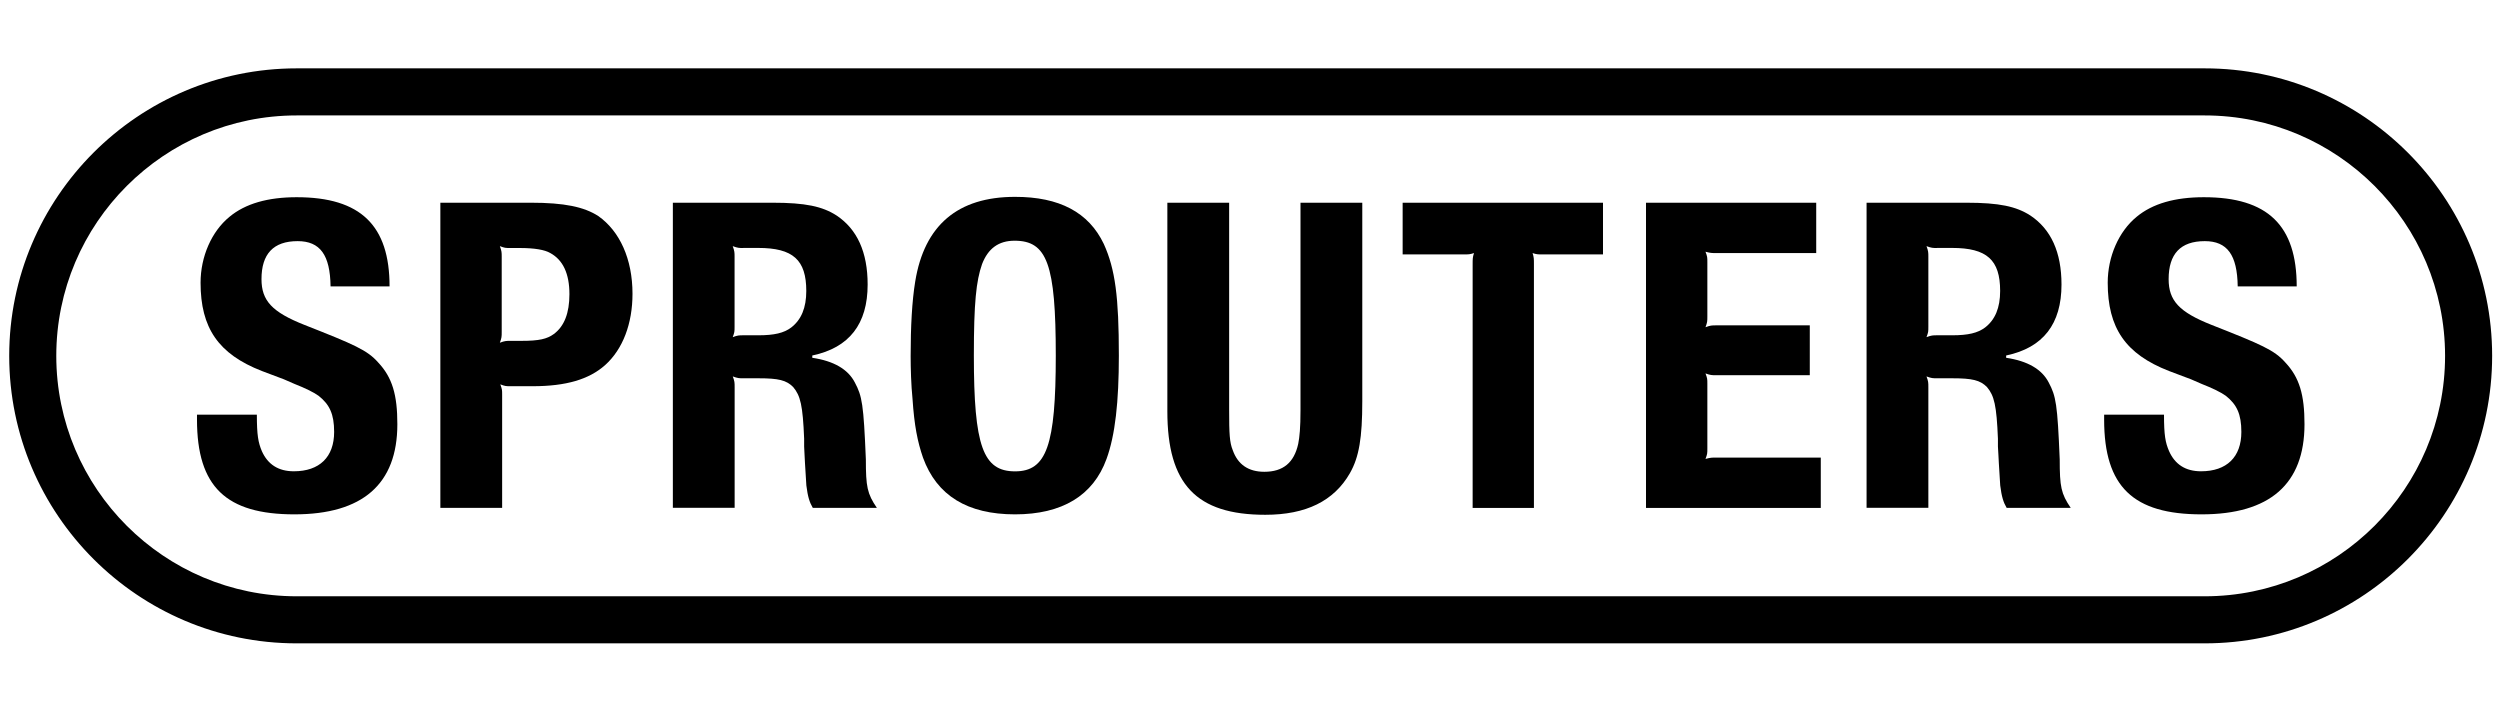
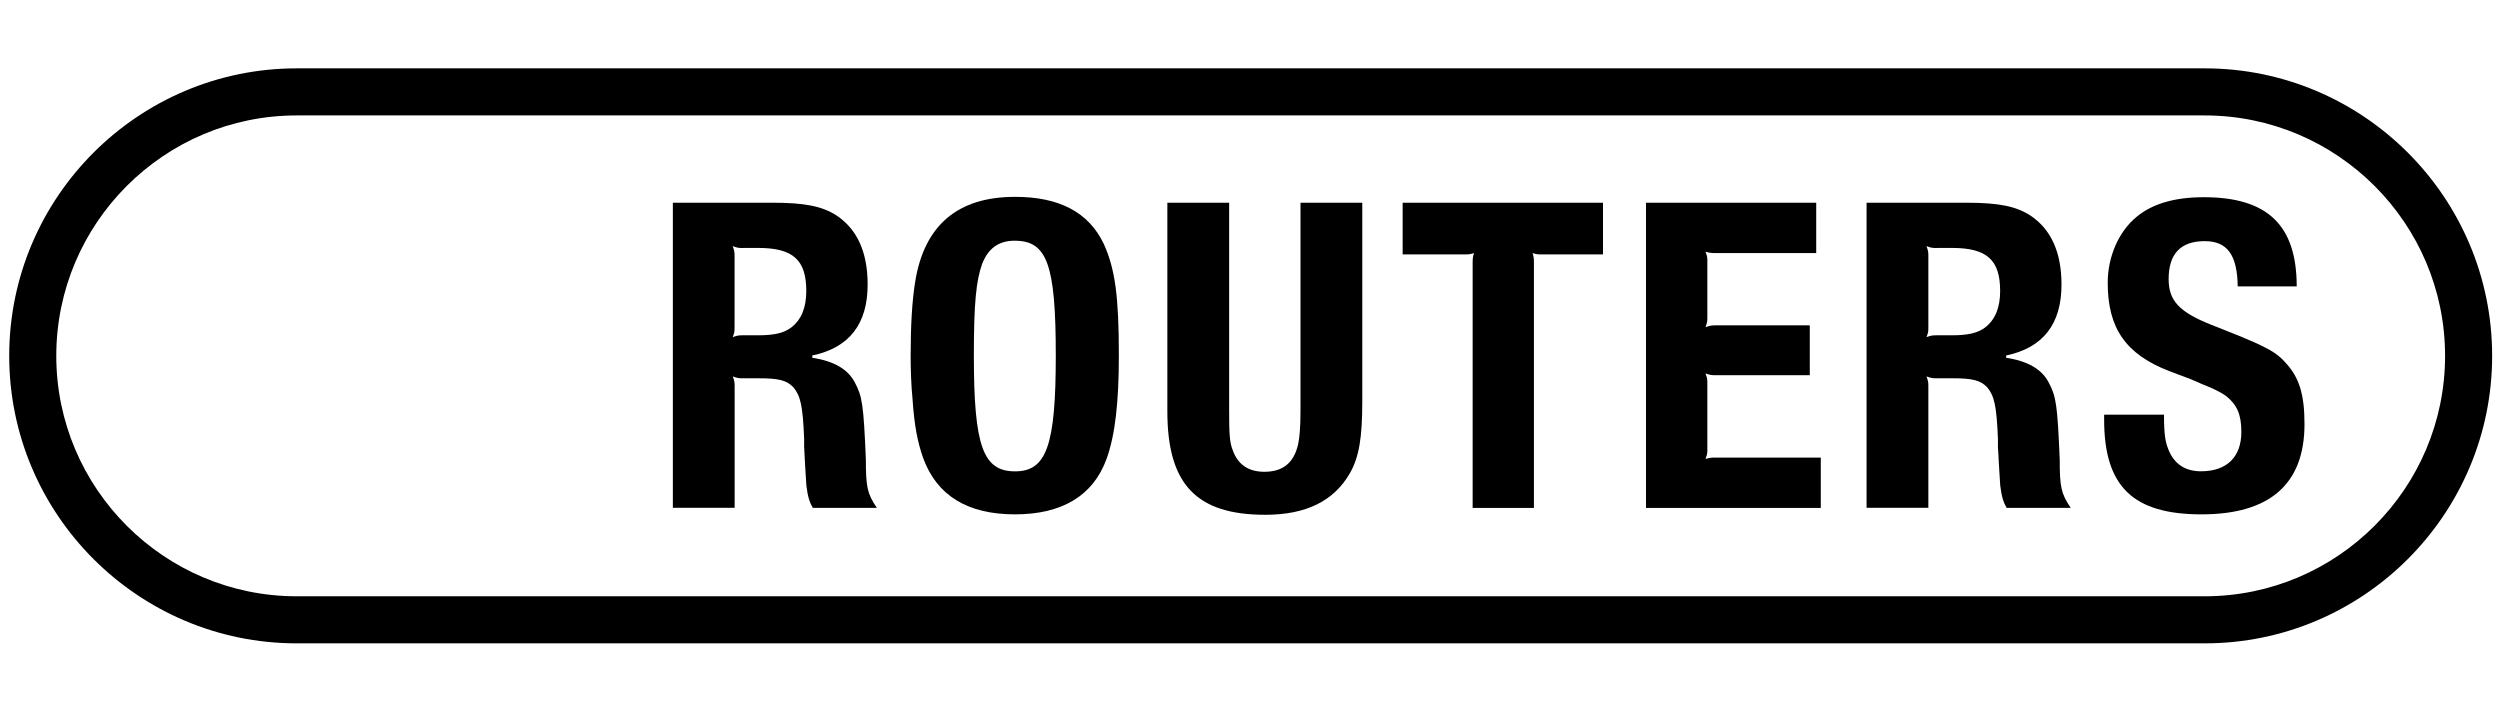
<svg xmlns="http://www.w3.org/2000/svg" id="Ebene_1" x="0px" y="0px" width="350px" height="100px" viewBox="0 0 350 100" xml:space="preserve">
  <g>
-     <path d="M35.96,58.04c0,2.88,0.19,3.91,0.7,5.12c0.83,1.86,2.31,2.82,4.48,2.82c3.59,0,5.64-1.99,5.64-5.51  c0-2.5-0.64-3.84-2.18-5.06c-0.71-0.51-1.92-1.09-3.39-1.67l-1.47-0.64l-1.54-0.58l-1.54-0.58c-6.08-2.37-8.58-6.02-8.58-12.36  c0-3.65,1.54-7.17,4.04-9.22c2.24-1.86,5.38-2.75,9.42-2.75c8.97,0,13,3.97,13,12.49h-8.26c-0.06-4.42-1.47-6.34-4.61-6.34  c-3.4,0-5.06,1.79-5.06,5.32c0,3.01,1.47,4.61,6.02,6.41c6.98,2.75,8.78,3.52,10.31,5.25c1.99,2.11,2.69,4.55,2.69,8.65  c0,8.39-4.87,12.62-14.41,12.62c-9.54,0-13.64-3.84-13.64-13.26v-0.7H35.96z" />
-     <path d="M74.33,28.38c4.68,0,7.43,0.58,9.42,1.86c3.01,2.11,4.8,6.02,4.8,10.89c0,4.16-1.34,7.75-3.84,9.99  c-2.24,1.99-5.45,2.95-10.12,2.95h-1.41h-1.67c-0.7,0-0.77,0-1.47-0.26c0.26,0.71,0.26,0.77,0.26,1.47v15.82h-8.65V28.38H74.33z   M71.45,34.72c-0.7,0-0.77,0-1.47-0.26c0.26,0.7,0.26,0.9,0.26,1.47v10.51c0,0.7,0,0.83-0.26,1.54c0.7-0.26,0.9-0.26,1.47-0.26  h1.54c2.5,0,3.59-0.26,4.55-0.96c1.47-1.09,2.18-2.95,2.18-5.57c0-2.88-0.9-4.8-2.69-5.77c-0.77-0.45-2.18-0.7-4.29-0.7H71.45z" />
    <path d="M94.19,28.38h13.96c4.61,0,6.98,0.51,8.97,1.79c2.88,1.92,4.35,5.12,4.35,9.67c0,5.51-2.56,8.84-7.75,9.93v0.32  c3.01,0.45,5,1.6,5.96,3.46c1.02,1.92,1.22,3.01,1.54,10.76c0,3.84,0.19,4.8,1.54,6.79h-8.97c-0.45-0.77-0.7-1.54-0.9-3.14  l-0.19-3.08l-0.06-1.15l-0.06-1.22v-1.09c-0.19-4.67-0.51-6.02-1.54-7.24c-0.96-0.96-2.05-1.22-4.87-1.22h-2.11  c-0.58,0-0.77,0-1.47-0.26c0.26,0.71,0.26,0.83,0.26,1.54v16.85h-8.65V28.38z M104.05,34.72c-0.58,0-0.77,0-1.47-0.26  c0.26,0.7,0.26,0.9,0.26,1.47v9.8c0,0.71,0,0.77-0.26,1.47c0.7-0.26,0.9-0.26,1.47-0.26h2.11c2.24,0,3.59-0.32,4.61-1.09  c1.41-1.09,2.11-2.75,2.11-5.12c0-4.35-1.86-6.02-6.73-6.02H104.05z" />
    <path d="M154.53,34.15c1.6,3.52,2.11,7.43,2.11,15.63c0,6.47-0.51,11.15-1.73,14.48c-1.86,5.12-6.21,7.75-12.81,7.75  c-6.66,0-10.95-2.63-12.88-7.94c-0.77-2.24-1.22-4.49-1.47-8.26c-0.19-1.86-0.26-4.23-0.26-5.96c0-4.1,0.19-7.69,0.64-10.44  c1.28-7.88,5.96-11.85,13.96-11.85C148.32,27.55,152.42,29.73,154.53,34.15 M137.49,36.97c-0.83,2.37-1.15,5.44-1.15,12.81  c0,12.68,1.28,16.21,5.77,16.21c4.42,0,5.7-3.65,5.7-16.21c0-12.81-1.22-16.08-5.77-16.08C139.8,33.7,138.33,34.79,137.49,36.97" />
    <path d="M172.08,28.38V57.4c0,3.33,0.06,4.55,0.51,5.64c0.71,1.99,2.18,3.01,4.42,3.01c2.63,0,4.16-1.28,4.74-3.91  c0.19-0.96,0.32-2.24,0.32-4.74V28.38h8.65v27.8c0,5.12-0.45,7.81-1.73,10.06c-2.24,3.91-6.15,5.83-11.85,5.83  c-9.67,0-13.71-4.29-13.71-14.48v-1.6V28.38H172.08z" />
    <path d="M224.42,28.38v7.24h-8.39c-0.71,0-0.9,0-1.47-0.19c0.19,0.58,0.19,0.83,0.19,1.54v34.14h-8.58V36.97  c0-0.71,0-0.96,0.19-1.54c-0.58,0.19-0.77,0.19-1.47,0.19h-8.52v-7.24H224.42z" />
    <path d="M254.27,28.38v7.05h-14.03c-0.58,0-0.77,0-1.47-0.19c0.26,0.7,0.26,0.77,0.26,1.47v7.56c0,0.71,0,0.83-0.26,1.54  c0.7-0.26,0.9-0.26,1.47-0.26h13.13v6.98h-13.13c-0.58,0-0.77,0-1.47-0.25c0.26,0.7,0.26,0.77,0.26,1.47v9.03  c0,0.7,0,0.77-0.26,1.47c0.7-0.19,0.9-0.19,1.47-0.19h14.67v7.05h-24.47V28.38H254.27z" />
    <path d="M261.32,28.38h13.96c4.61,0,6.98,0.51,8.97,1.79c2.88,1.92,4.36,5.12,4.36,9.67c0,5.51-2.56,8.84-7.75,9.93v0.32  c3.01,0.45,5,1.6,5.96,3.46c1.02,1.92,1.22,3.01,1.54,10.76c0,3.84,0.19,4.8,1.54,6.79h-8.97c-0.45-0.77-0.7-1.54-0.9-3.14  l-0.19-3.08l-0.06-1.15l-0.07-1.22v-1.09c-0.19-4.67-0.51-6.02-1.54-7.24c-0.96-0.96-2.05-1.22-4.87-1.22h-2.12  c-0.58,0-0.77,0-1.47-0.26c0.26,0.71,0.26,0.83,0.26,1.54v16.85h-8.65V28.38z M271.18,34.72c-0.58,0-0.77,0-1.47-0.26  c0.26,0.7,0.26,0.9,0.26,1.47v9.8c0,0.71,0,0.77-0.26,1.47c0.71-0.26,0.9-0.26,1.47-0.26h2.12c2.24,0,3.58-0.32,4.61-1.09  c1.41-1.09,2.11-2.75,2.11-5.12c0-4.35-1.86-6.02-6.73-6.02H271.18z" />
    <path d="M302.96,58.04c0,2.88,0.19,3.91,0.71,5.12c0.83,1.86,2.3,2.82,4.48,2.82c3.59,0,5.64-1.99,5.64-5.51  c0-2.5-0.64-3.84-2.18-5.06c-0.71-0.51-1.92-1.09-3.4-1.67l-1.47-0.64l-1.54-0.58l-1.54-0.58c-6.09-2.37-8.58-6.02-8.58-12.36  c0-3.65,1.54-7.17,4.04-9.22c2.24-1.86,5.38-2.75,9.42-2.75c8.97,0,13,3.97,13,12.49h-8.26c-0.06-4.42-1.47-6.34-4.61-6.34  c-3.4,0-5.06,1.79-5.06,5.32c0,3.01,1.47,4.61,6.02,6.41c6.98,2.75,8.78,3.52,10.31,5.25c1.99,2.11,2.69,4.55,2.69,8.65  c0,8.39-4.87,12.62-14.41,12.62s-13.64-3.84-13.64-13.26v-0.7H302.96z" />
    <path d="M308.65,90.07H41.54c-22.19,0-40.25-18.05-40.25-40.25S19.35,9.57,41.54,9.57h267.11c22.19,0,40.25,18.05,40.25,40.25  C348.9,72.01,330.84,90.07,308.65,90.07 M41.54,16.16c-18.56,0-33.66,15.1-33.66,33.66c0,18.56,15.1,33.66,33.66,33.66h267.11  c18.56,0,33.66-15.1,33.66-33.66c0-18.56-15.1-33.66-33.66-33.66H41.54z" />
  </g>
</svg>